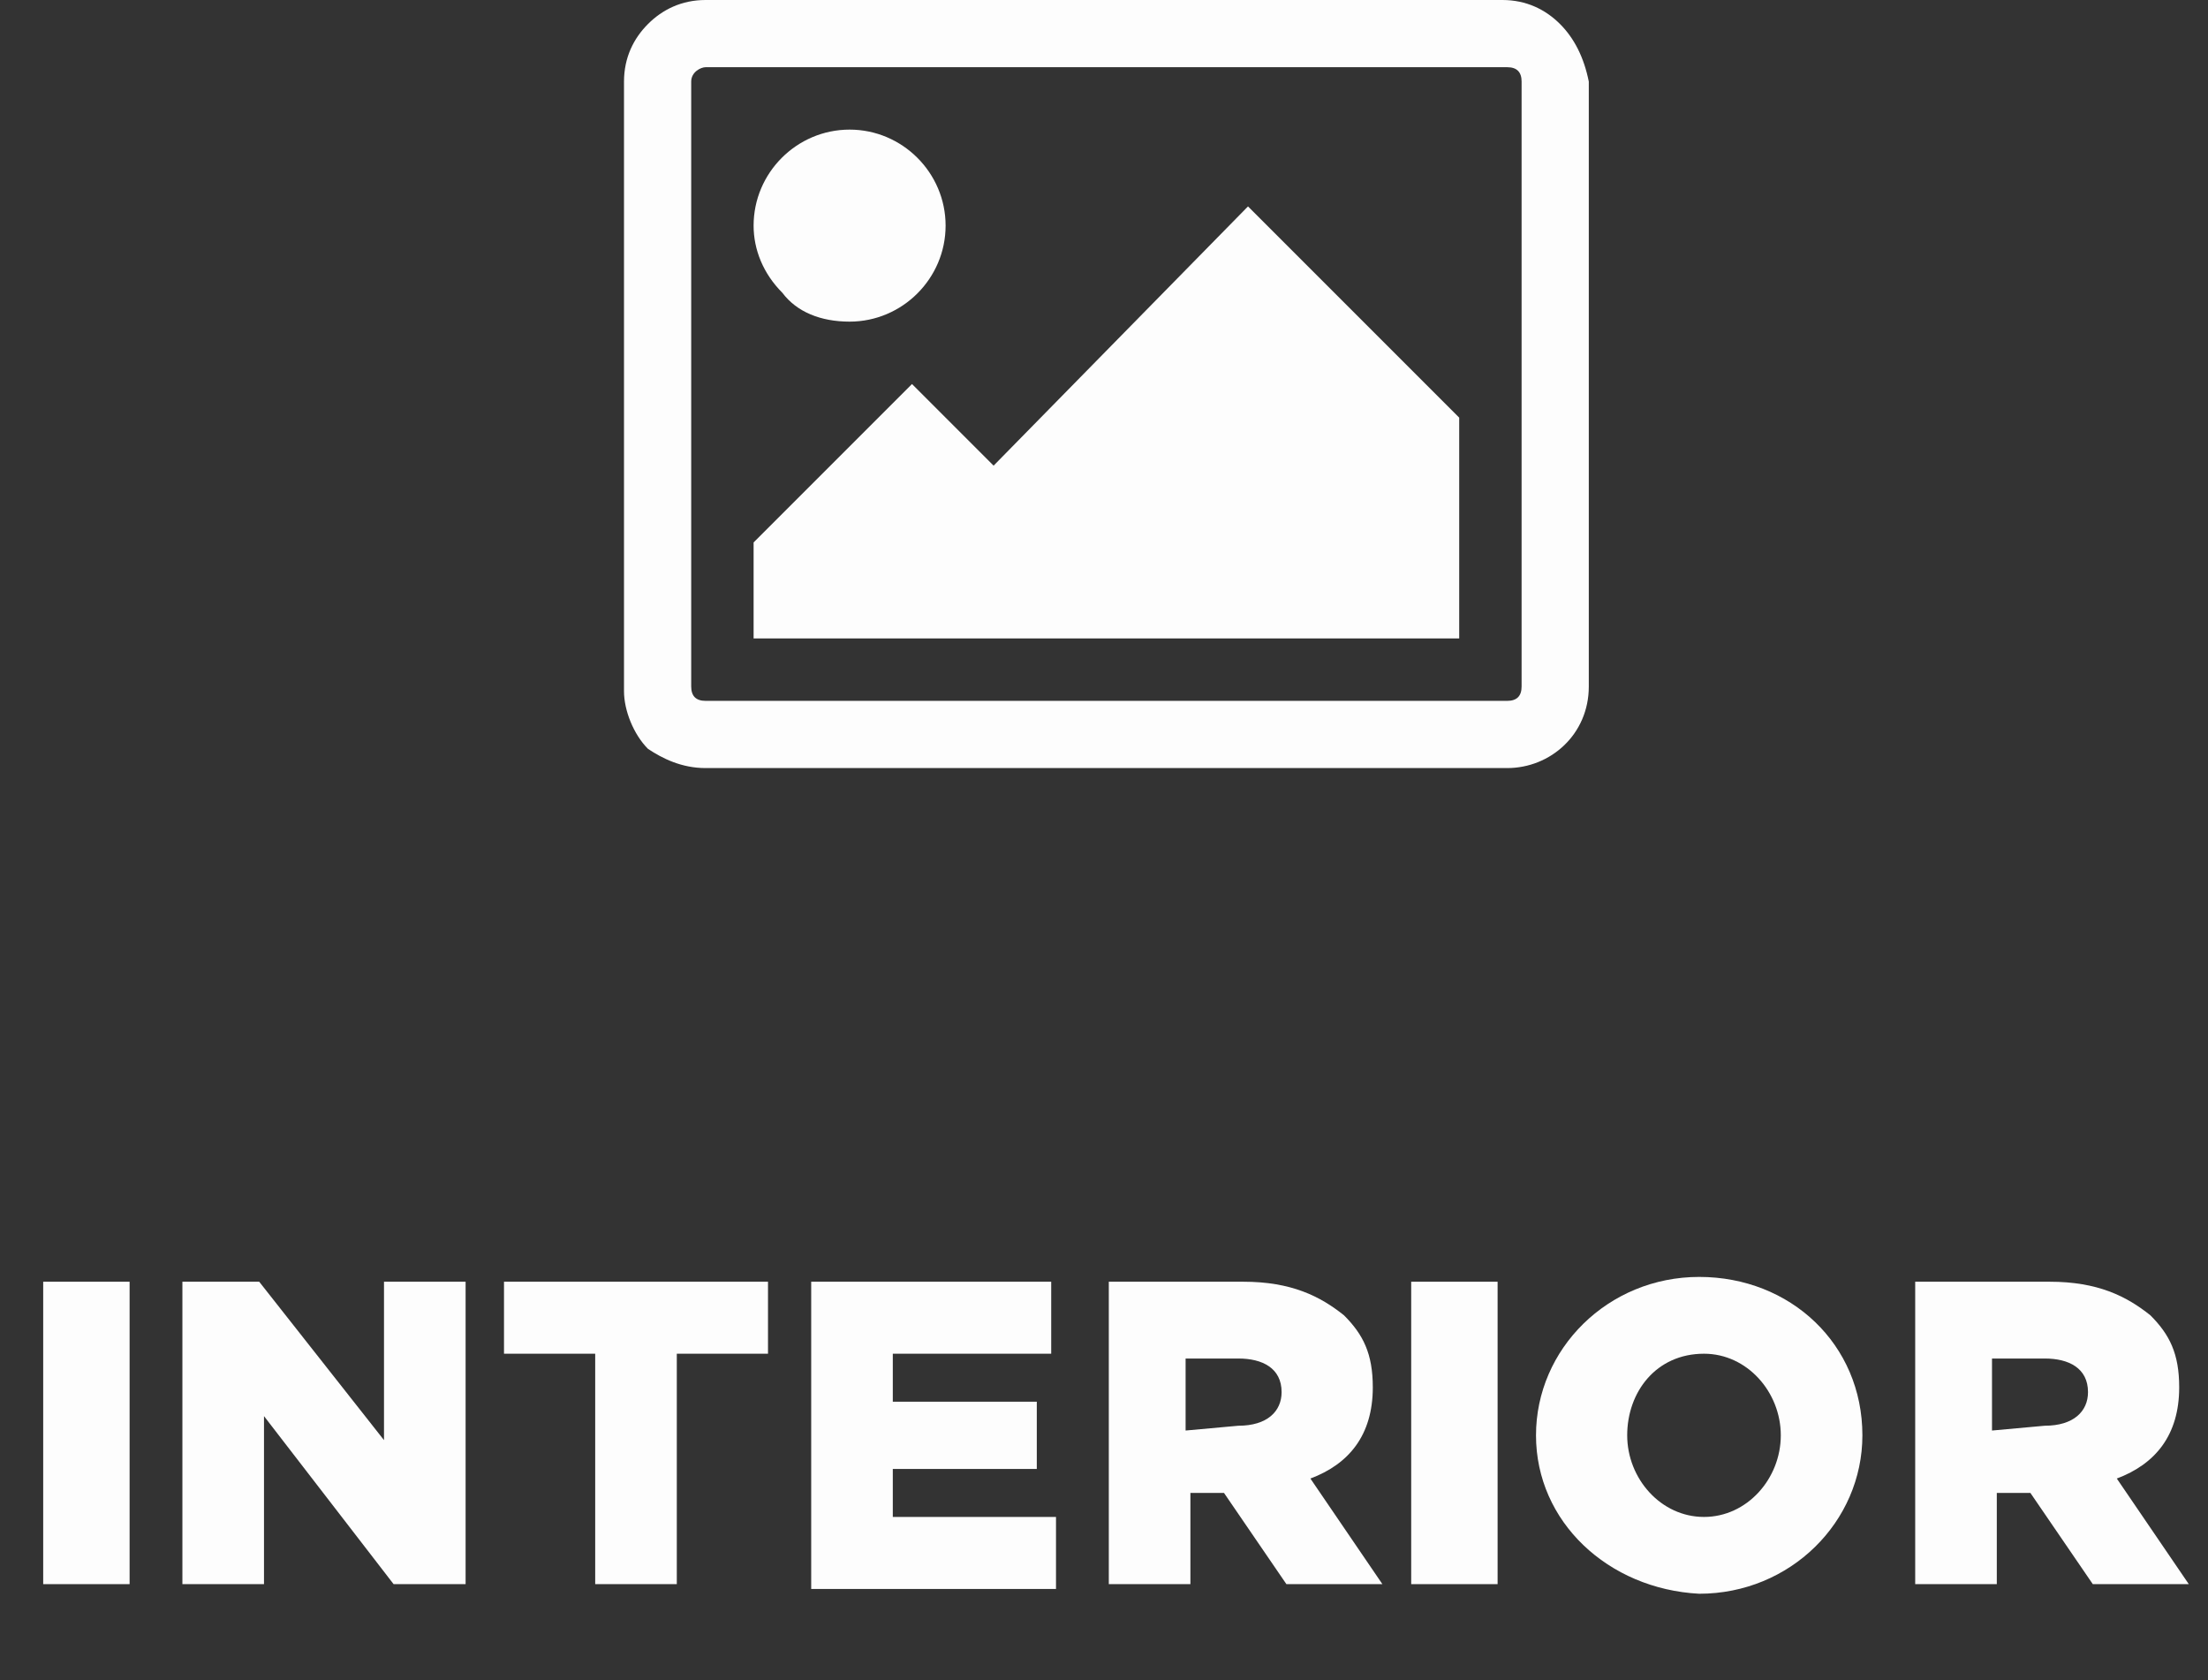
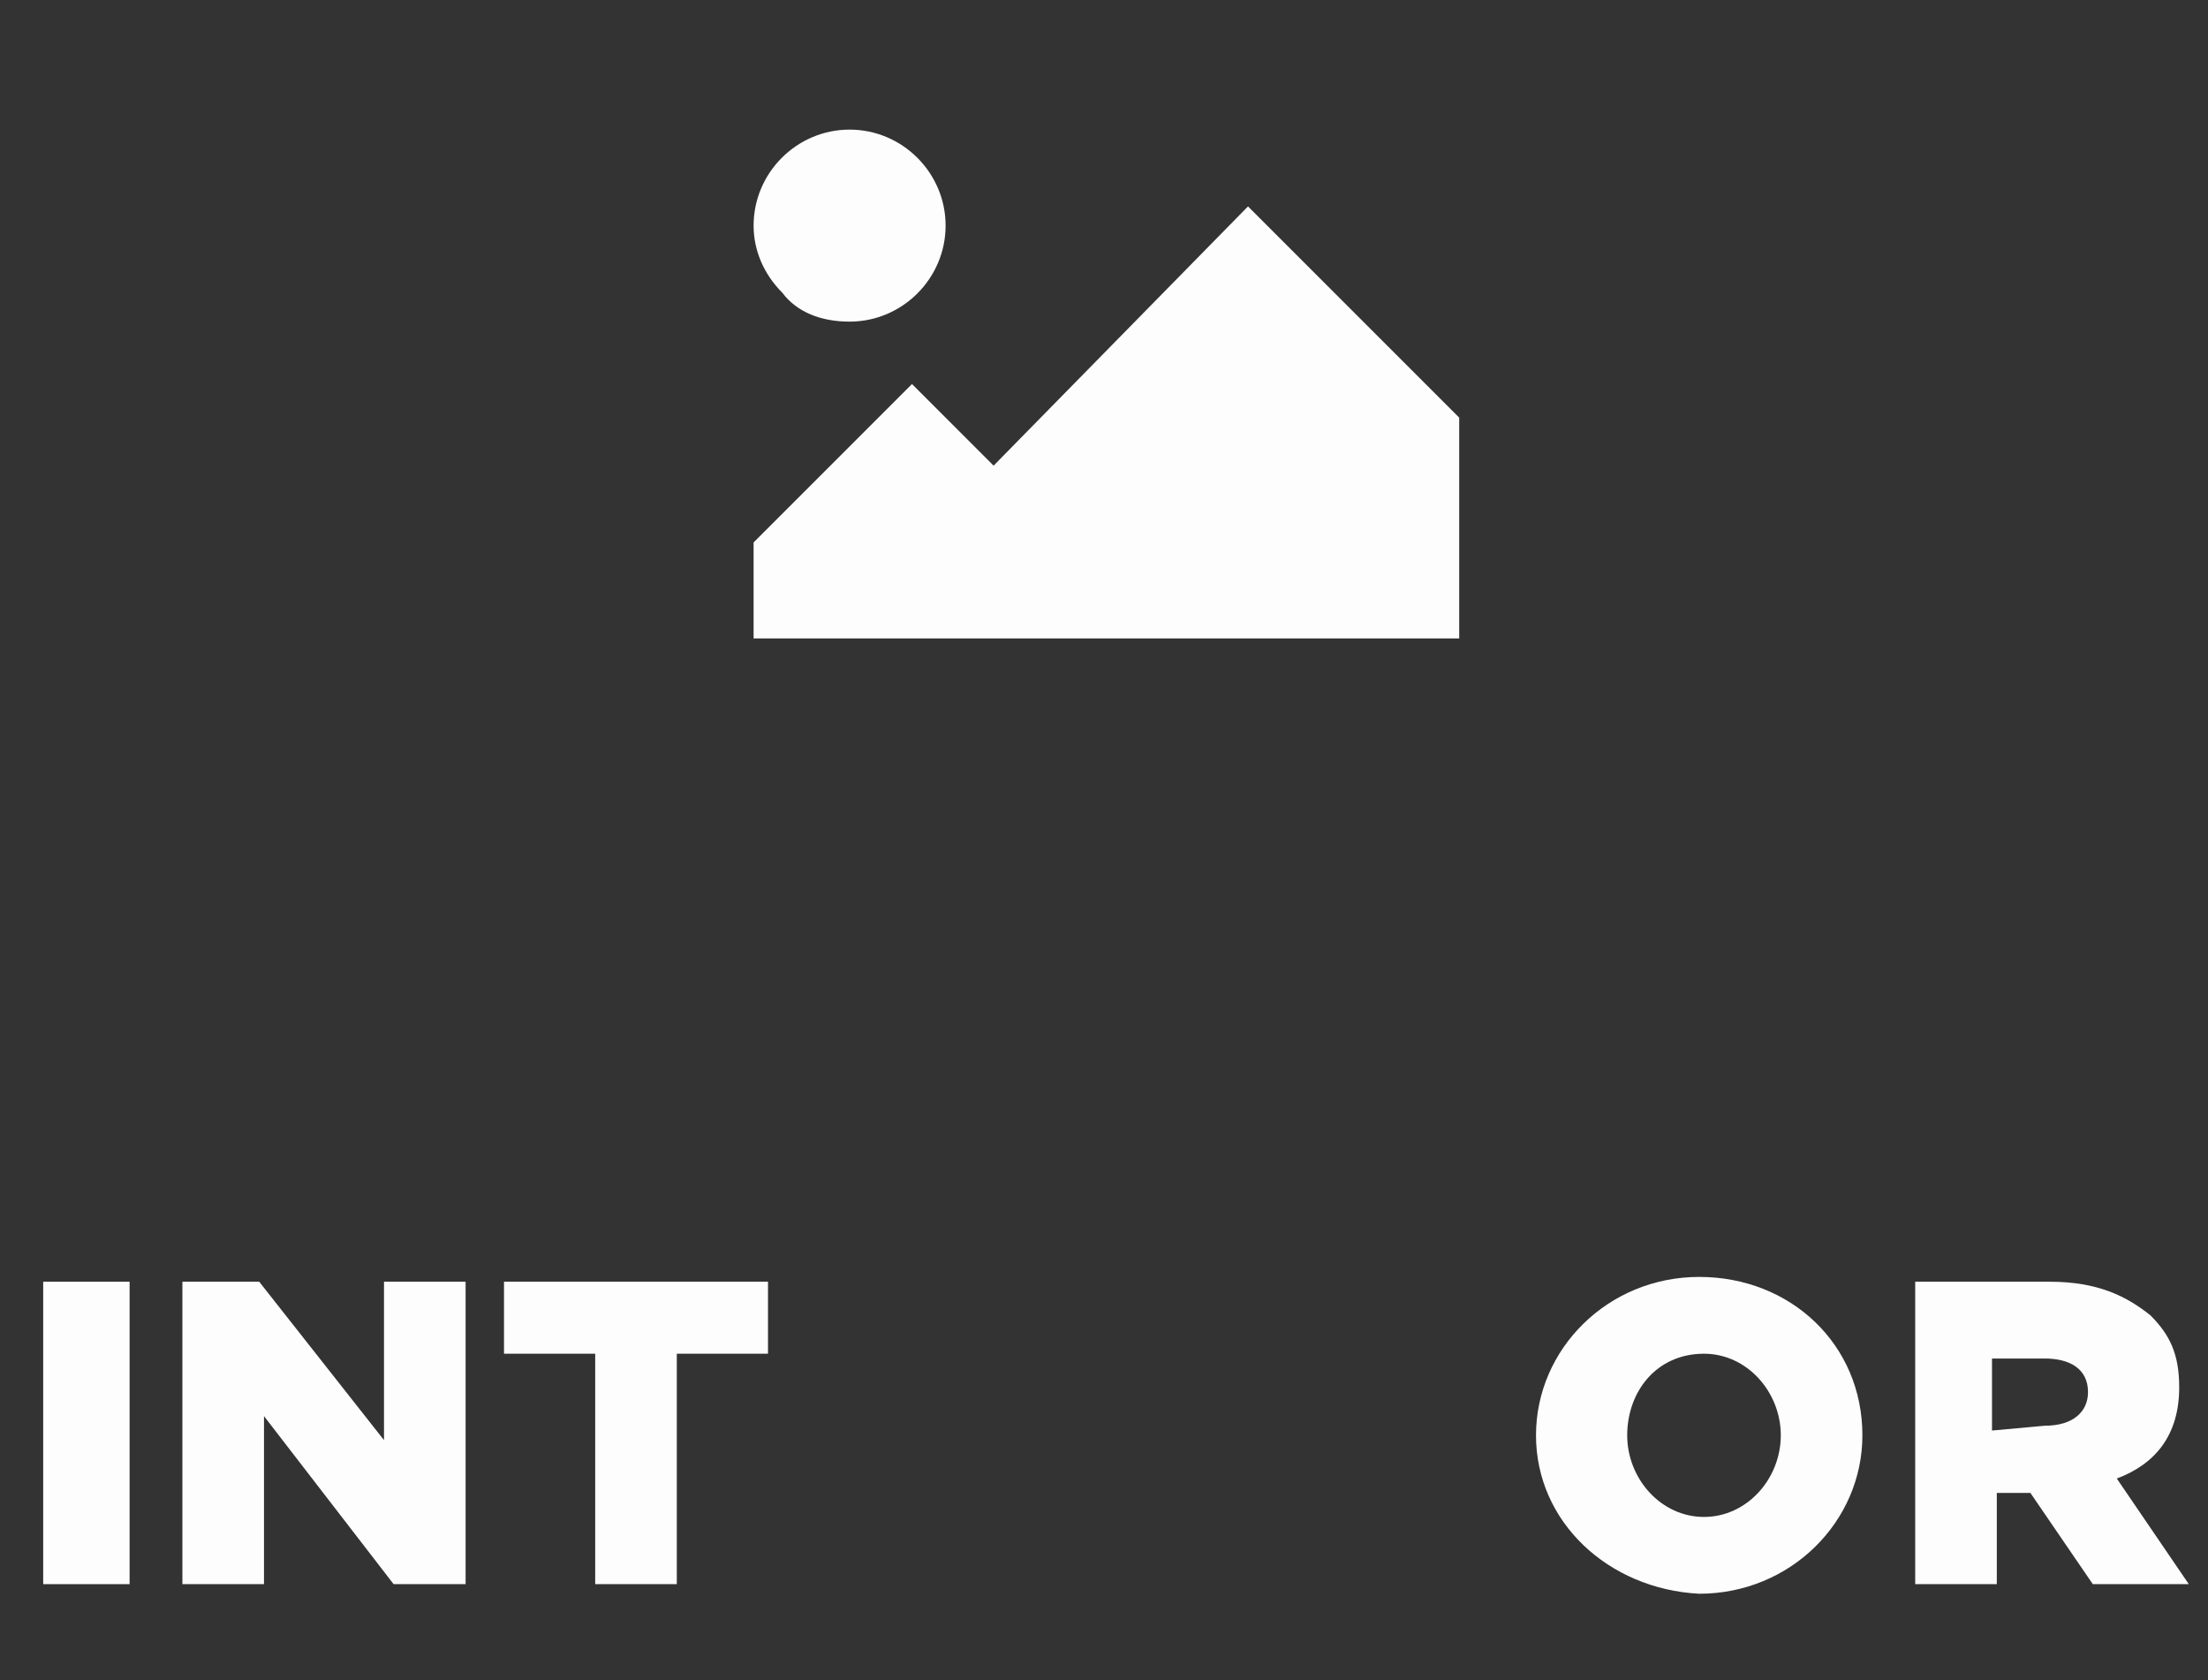
<svg xmlns="http://www.w3.org/2000/svg" version="1.1" id="Layer_1" x="0px" y="0px" viewBox="0 0 46 35" style="enable-background:new 0 0 46 35;" xml:space="preserve">
  <rect x="0" y="0" width="46" height="35" fill="#333333" stroke="none" />
  <style type="text/css">
	.st0{fill:#FDFDFD;}
	.st1{enable-background:new    ;}
</style>
  <g id="Group_1111" transform="translate(69 -646)">
    <g id="picture" transform="translate(-56 591.179)">
      <g id="Group_773" transform="translate(0 54.821)">
-         <path id="Path_367" class="st0" fill="#FDFDFD" d="M19.5,0.5C19.2,0.2,18.8,0,18.3,0H1.7C1.2,0,0.8,0.2,0.5,0.5S0,1.2,0,1.7v12.7     c0,0.4,0.2,0.9,0.5,1.2C0.8,15.8,1.2,16,1.7,16h16.7c0.9,0,1.7-0.7,1.7-1.7V1.7C20,1.2,19.8,0.8,19.5,0.5z M18.7,14.3     c0,0.2-0.1,0.3-0.3,0.3H1.7c-0.2,0-0.3-0.1-0.3-0.3V1.7c0-0.2,0.2-0.3,0.3-0.3h16.7c0.2,0,0.3,0.1,0.3,0.3V14.3L18.7,14.3z" />
        <path id="Path_368" class="st0" fill="#FDFDFD" d="M4.7,6.7c1.1,0,2-0.9,2-2s-0.9-2-2-2s-2,0.9-2,2c0,0.5,0.2,1,0.6,1.4C3.6,6.5,4.1,6.7,4.7,6.7     z" />
        <path id="Path_369" class="st0" fill="#FDFDFD" d="M7.7,9.7L6,8l-3.3,3.3v2h14.7V8.7L13,4.3L7.7,9.7z" />
      </g>
    </g>
    <g class="st1" enable-background="new">
      <path class="st0" fill="#FDFDFD" d="M-68.1,672.7h1.8v6.3h-1.8V672.7z" />
      <path class="st0" fill="#FDFDFD" d="M-65.2,672.7h1.6l2.6,3.3v-3.3h1.7v6.3h-1.5l-2.7-3.5v3.5h-1.7V672.7z" />
      <path class="st0" fill="#FDFDFD" d="M-56.6,674.2h-1.9v-1.5h5.5v1.5h-1.9v4.8h-1.7C-56.6,679-56.6,674.2-56.6,674.2z" />
-       <path class="st0" fill="#FDFDFD" d="M-52.2,672.7h5.1v1.5h-3.3v1h3v1.4h-3v1h3.4v1.5h-5.1v-6.4H-52.2z" />
-       <path class="st0" fill="#FDFDFD" d="M-46.1,672.7h3c1,0,1.6,0.3,2.1,0.7c0.4,0.4,0.6,0.8,0.6,1.5l0,0c0,1-0.5,1.6-1.3,1.9l1.5,2.2h-2l-1.3-1.9    l0,0h-0.7v1.9h-1.7v-6.3H-46.1z M-43.2,675.7c0.6,0,0.9-0.3,0.9-0.7l0,0c0-0.5-0.4-0.7-0.9-0.7h-1.1v1.5L-43.2,675.7L-43.2,675.7z    " />
-       <path class="st0" fill="#FDFDFD" d="M-39.6,672.7h1.8v6.3h-1.8V672.7z" />
+       <path class="st0" fill="#FDFDFD" d="M-39.6,672.7h1.8h-1.8V672.7z" />
      <path class="st0" fill="#FDFDFD" d="M-37,675.9L-37,675.9c0-1.8,1.5-3.3,3.4-3.3c1.9,0,3.4,1.4,3.4,3.3l0,0c0,1.8-1.5,3.3-3.4,3.3    C-35.5,679.1-37,677.7-37,675.9z M-31.9,675.9L-31.9,675.9c0-0.9-0.7-1.7-1.6-1.7c-1,0-1.6,0.8-1.6,1.7l0,0c0,0.9,0.7,1.7,1.6,1.7    C-32.6,677.6-31.9,676.8-31.9,675.9z" />
      <path class="st0" fill="#FDFDFD" d="M-29.3,672.7h3c1,0,1.6,0.3,2.1,0.7c0.4,0.4,0.6,0.8,0.6,1.5l0,0c0,1-0.5,1.6-1.3,1.9l1.5,2.2h-2l-1.3-1.9    l0,0h-0.7v1.9h-1.7v-6.3H-29.3z M-26.4,675.7c0.6,0,0.9-0.3,0.9-0.7l0,0c0-0.5-0.4-0.7-0.9-0.7h-1.1v1.5L-26.4,675.7L-26.4,675.7z    " />
    </g>
  </g>
</svg>